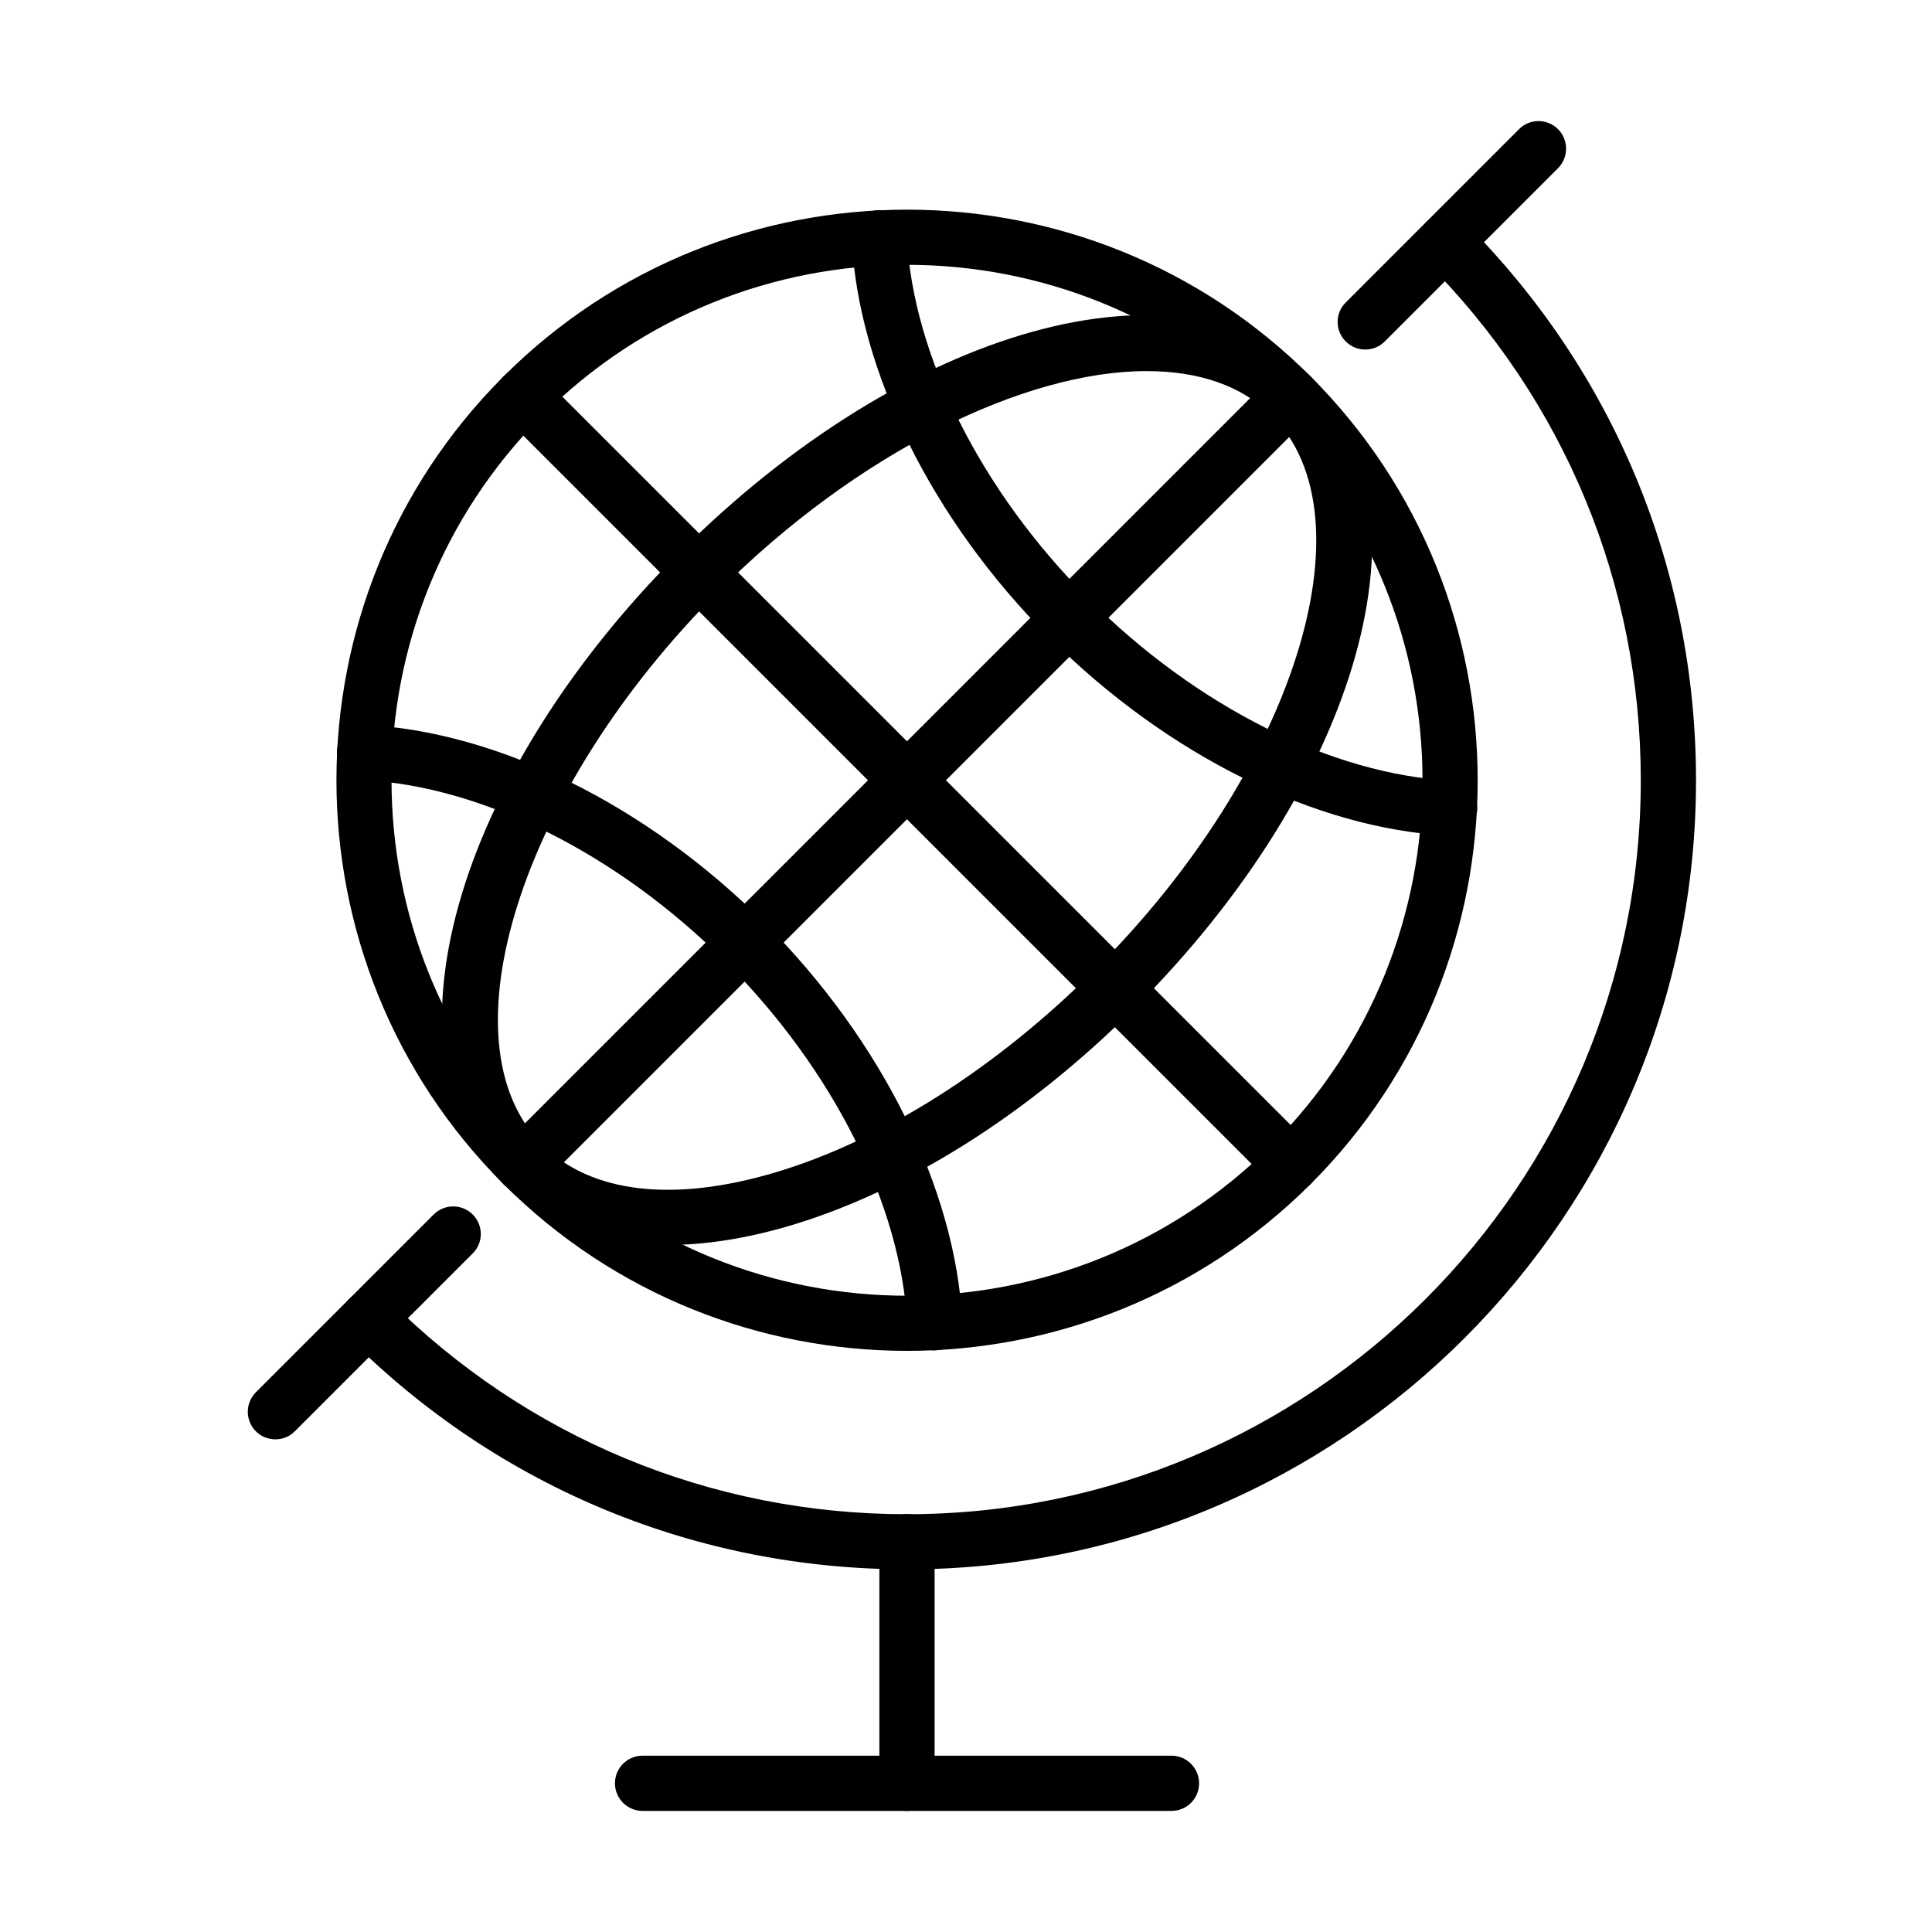
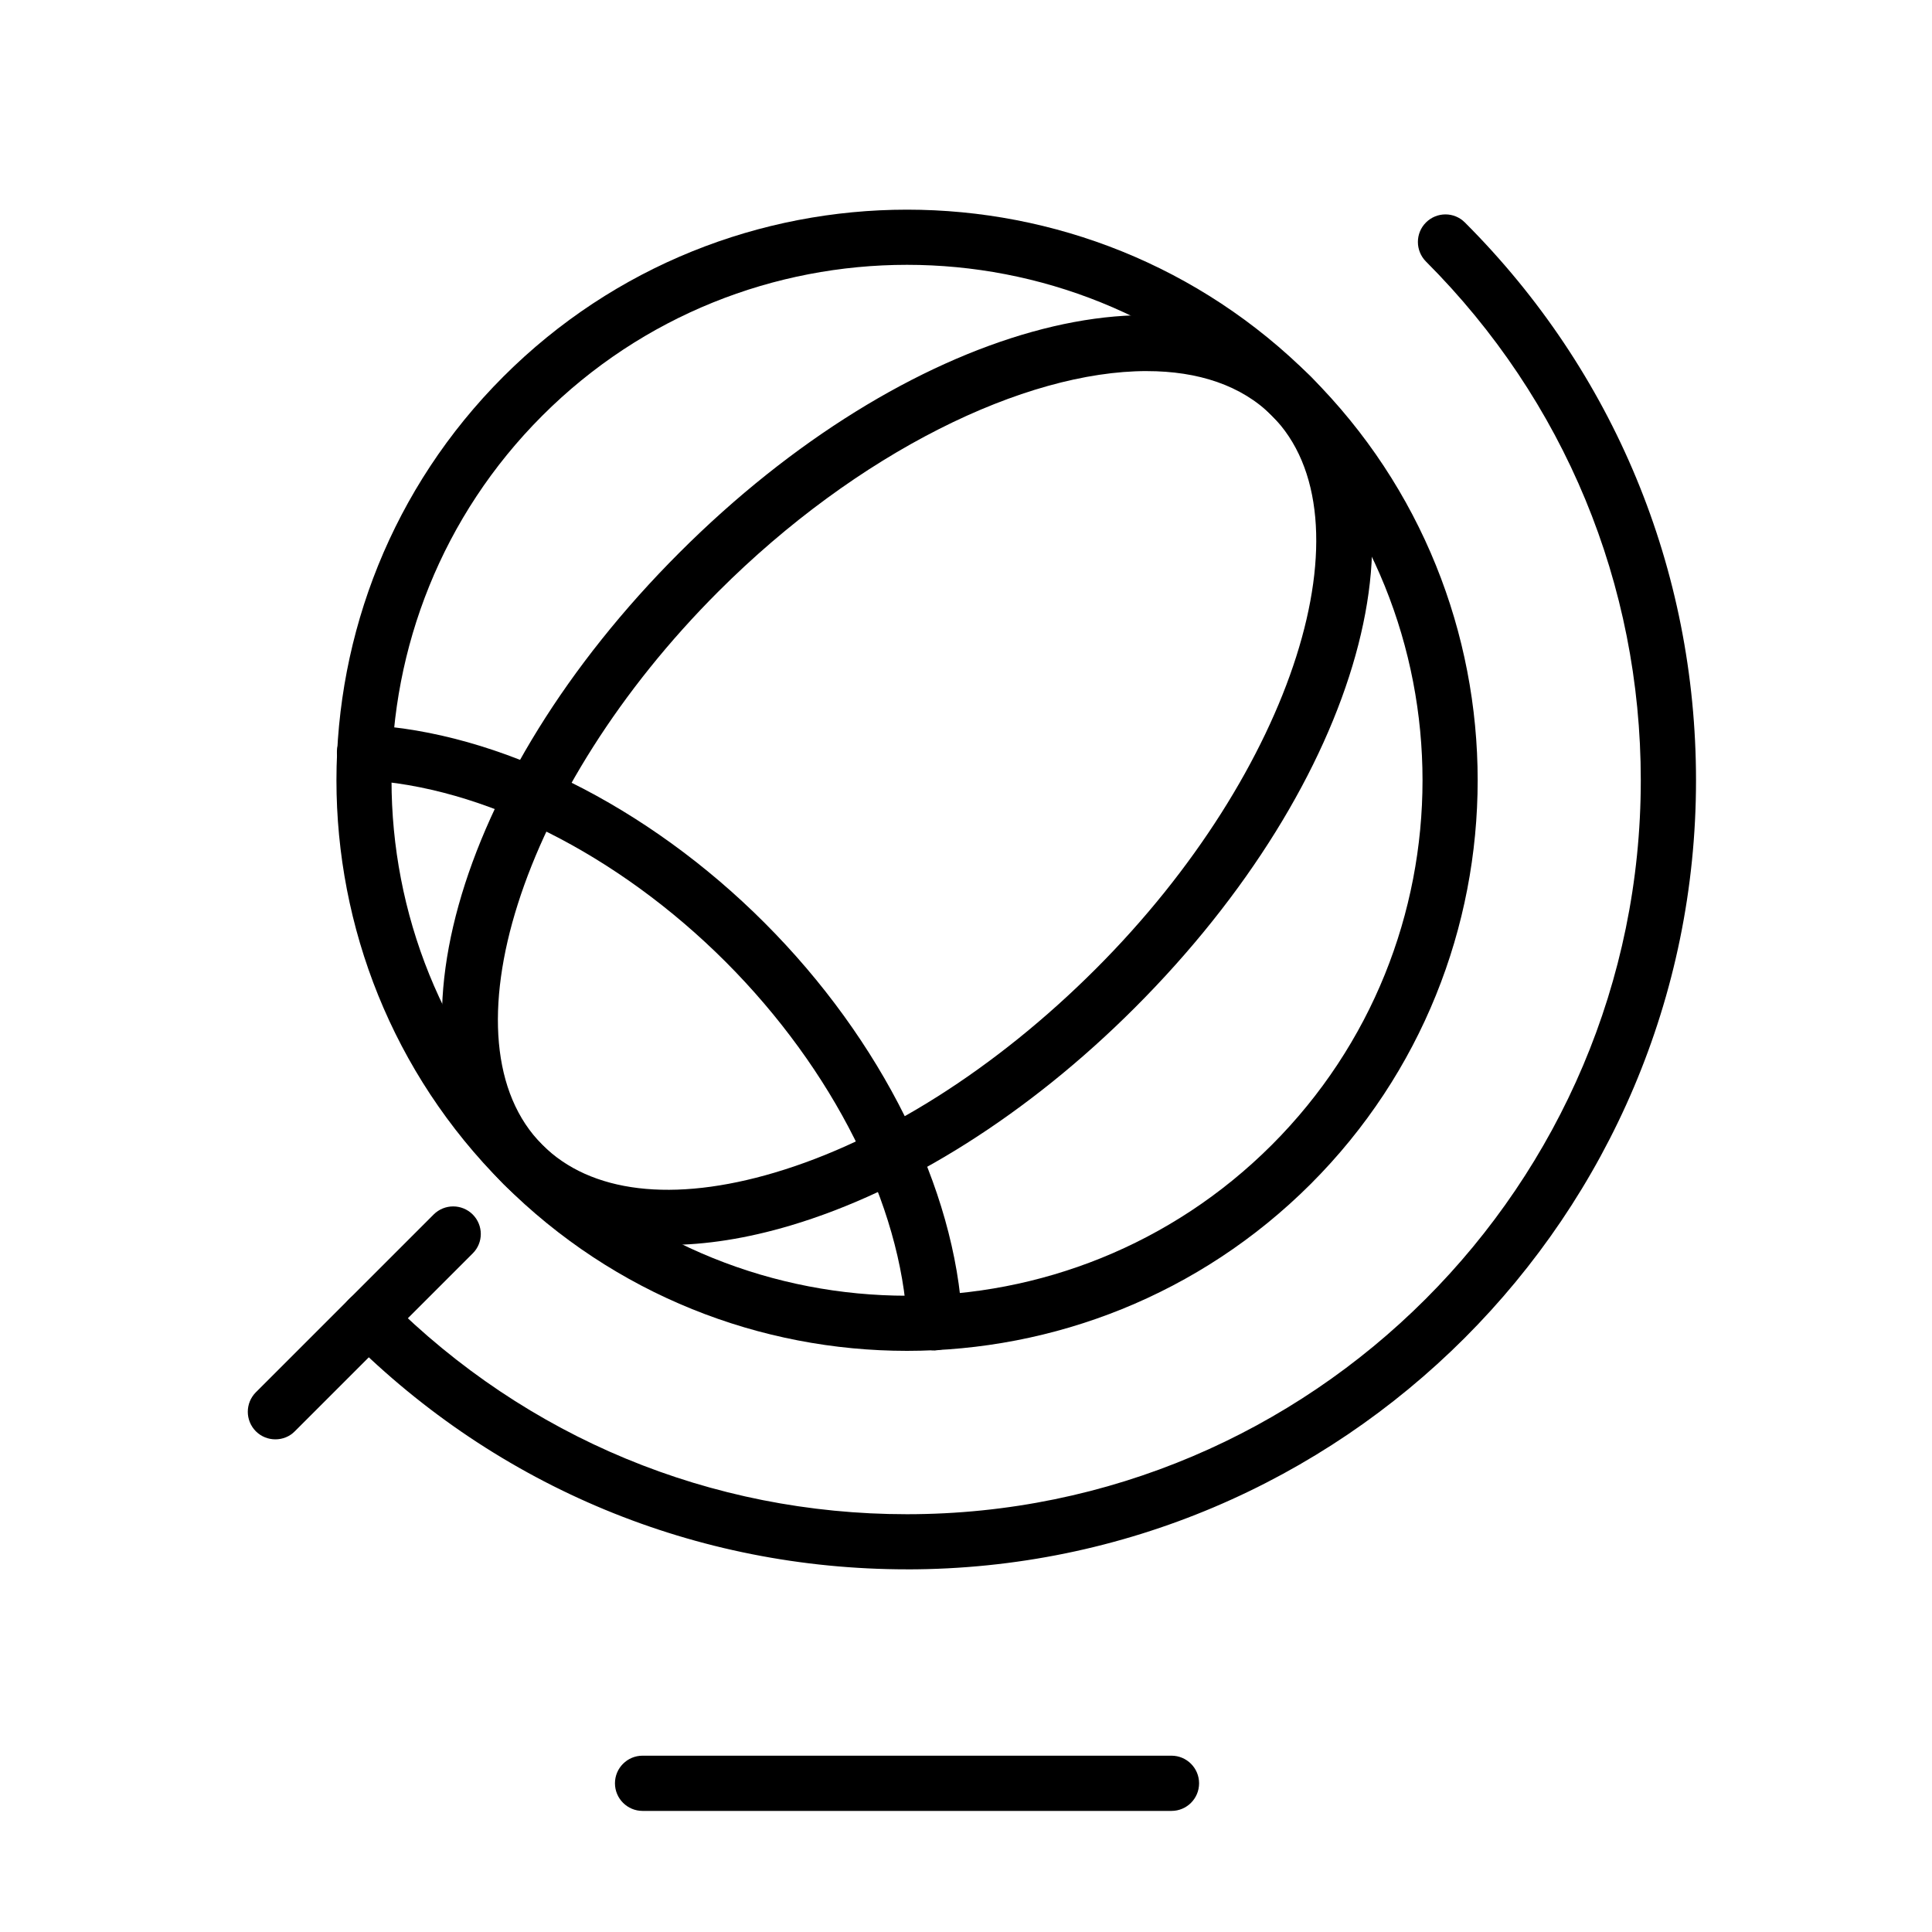
<svg xmlns="http://www.w3.org/2000/svg" fill="#000000" width="800px" height="800px" version="1.1" viewBox="144 144 512 512">
  <g>
    <path d="m384.37 501.99c-38.73 0-77.488-14.754-106.97-44.23-58.984-58.984-58.984-154.97 0-213.96 58.988-58.984 154.98-58.984 213.96 0 58.984 58.988 58.984 154.97 0 213.96-29.508 29.477-68.266 44.23-106.99 44.23zm0-287.81c-34.984 0-69.996 13.316-96.633 39.957-53.305 53.277-53.305 139.98 0 193.29 53.277 53.273 139.98 53.273 193.29 0 53.277-53.277 53.277-139.98 0-193.29-26.668-26.641-61.676-39.957-96.656-39.957z" />
    <path d="m320.96 473.92c-17.883 0-32.844-5.445-43.559-16.191-33.84-33.84-13.348-107.31 46.66-167.29 59.98-59.98 133.49-80.473 167.3-46.633 33.836 33.84 13.348 107.32-46.664 167.3-28.043 28.043-60.418 48.504-91.211 57.668-11.621 3.453-22.543 5.152-32.527 5.152zm126.96-231.58c-32.402 0-76.641 21.516-113.55 58.426-52.398 52.371-73.742 119.52-46.633 146.63 12.762 12.762 34.629 15.367 61.59 7.348 28.484-8.461 58.723-27.633 85.066-53.98 52.398-52.367 73.738-119.52 46.66-146.62-8.047-8.023-19.547-11.797-33.133-11.797z" />
    <path d="m391.71 501.88c-3.863 0-7.086-3.047-7.289-6.938-1.609-31.586-19.609-67.504-48.148-96.074-28.57-28.543-64.461-46.574-96.043-48.152-4.043-0.207-7.144-3.633-6.941-7.672 0.207-4.039 3.629-7.113 7.668-6.938 35.098 1.785 74.613 21.371 105.64 52.43 31.059 31.055 50.641 70.547 52.426 105.64 0.207 4.039-2.891 7.465-6.93 7.668-0.117 0.031-0.27 0.031-0.387 0.031z" />
-     <path d="m528.16 365.44h-0.379c-35.098-1.789-74.594-21.371-105.65-52.43-31.059-31.059-50.641-70.547-52.426-105.64-0.207-4.039 2.898-7.465 6.938-7.672 4.098-0.234 7.465 2.898 7.668 6.938 1.613 31.586 19.613 67.504 48.184 96.047 28.57 28.57 64.461 46.574 96.047 48.184 4.039 0.203 7.144 3.629 6.938 7.668-0.234 3.894-3.453 6.91-7.316 6.91z" />
-     <path d="m486.18 459.9c-1.871 0-3.746-0.699-5.18-2.137l-203.62-203.62c-2.84-2.867-2.84-7.492 0-10.332 2.867-2.871 7.496-2.871 10.336 0l203.62 203.62c2.871 2.867 2.871 7.492 0 10.332-1.434 1.406-3.277 2.137-5.152 2.137z" />
-     <path d="m282.55 459.9c-1.871 0-3.746-0.699-5.18-2.137-2.84-2.867-2.84-7.492 0-10.332l203.62-203.62c2.867-2.871 7.492-2.871 10.332 0 2.871 2.84 2.871 7.465 0 10.332l-203.62 203.62c-1.406 1.406-3.281 2.137-5.156 2.137z" />
    <path d="m384.37 559.89c-55.855 0-108.37-21.75-147.89-61.27-2.836-2.867-2.836-7.492 0-10.332 2.84-2.867 7.496-2.867 10.336 0 36.738 36.738 85.594 56.996 137.52 56.996 107.26 0 194.49-87.266 194.49-194.49 0-51.93-20.23-100.75-56.938-137.49-2.84-2.871-2.84-7.496 0-10.336 2.867-2.867 7.492-2.867 10.332 0 39.488 39.492 61.242 92.008 61.242 147.83 0 115.28-93.793 209.1-209.1 209.1z" />
-     <path d="m505.82 236.63c-1.875 0-3.746-0.699-5.184-2.137-2.867-2.867-2.867-7.492 0-10.332l45.926-45.93c2.84-2.867 7.465-2.867 10.336 0 2.84 2.867 2.84 7.465 0 10.332l-45.934 45.93c-1.434 1.438-3.273 2.137-5.144 2.137z" />
    <path d="m216.98 525.44c-1.871 0-3.746-0.703-5.18-2.137-2.84-2.867-2.84-7.465 0-10.332l47.133-47.129c2.867-2.84 7.465-2.84 10.332 0 2.871 2.867 2.871 7.492 0 10.332l-47.133 47.129c-1.402 1.434-3.277 2.137-5.152 2.137z" />
-     <path d="m384.36 623.91c-4.039 0-7.316-3.277-7.316-7.316v-64.051c0-4.039 3.277-7.32 7.316-7.32 4.039 0 7.32 3.281 7.32 7.32v64.051c-0.031 4.066-3.281 7.316-7.32 7.316z" />
    <path d="m454.45 623.91h-140.16c-4.039 0-7.32-3.281-7.32-7.32s3.281-7.316 7.32-7.316h140.16c4.039 0 7.32 3.277 7.32 7.316 0 4.07-3.281 7.32-7.32 7.32z" />
  </g>
</svg>